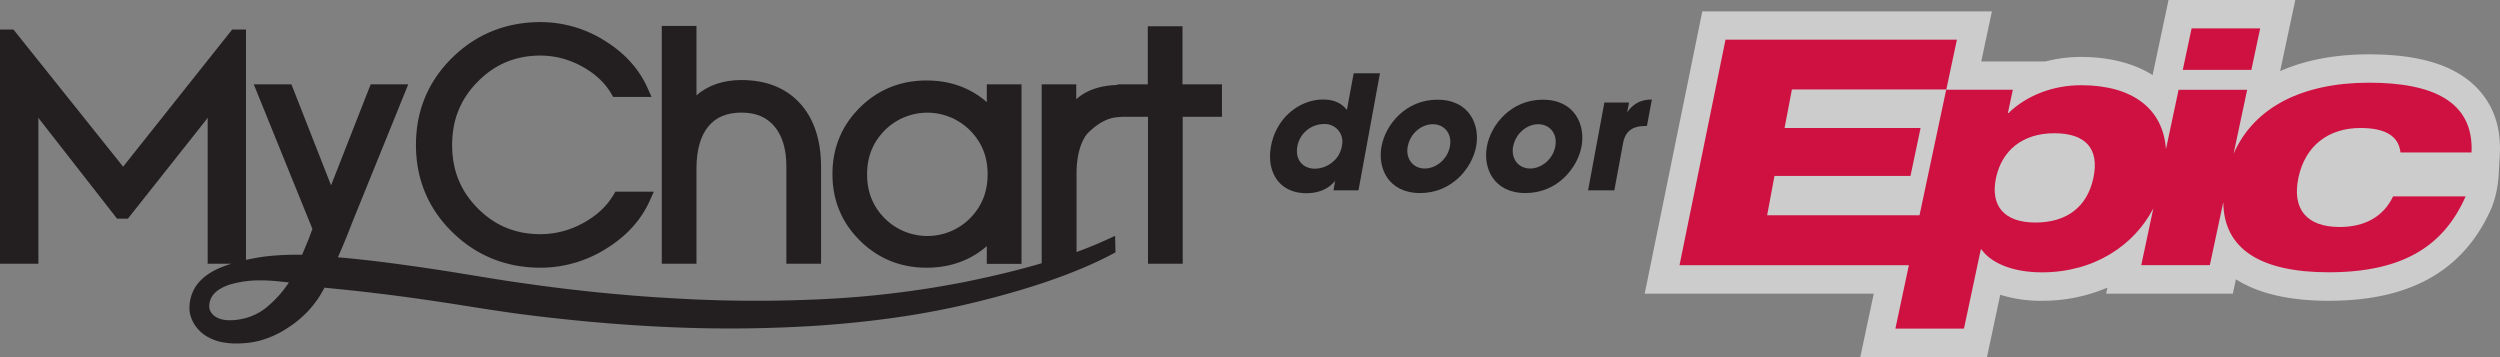
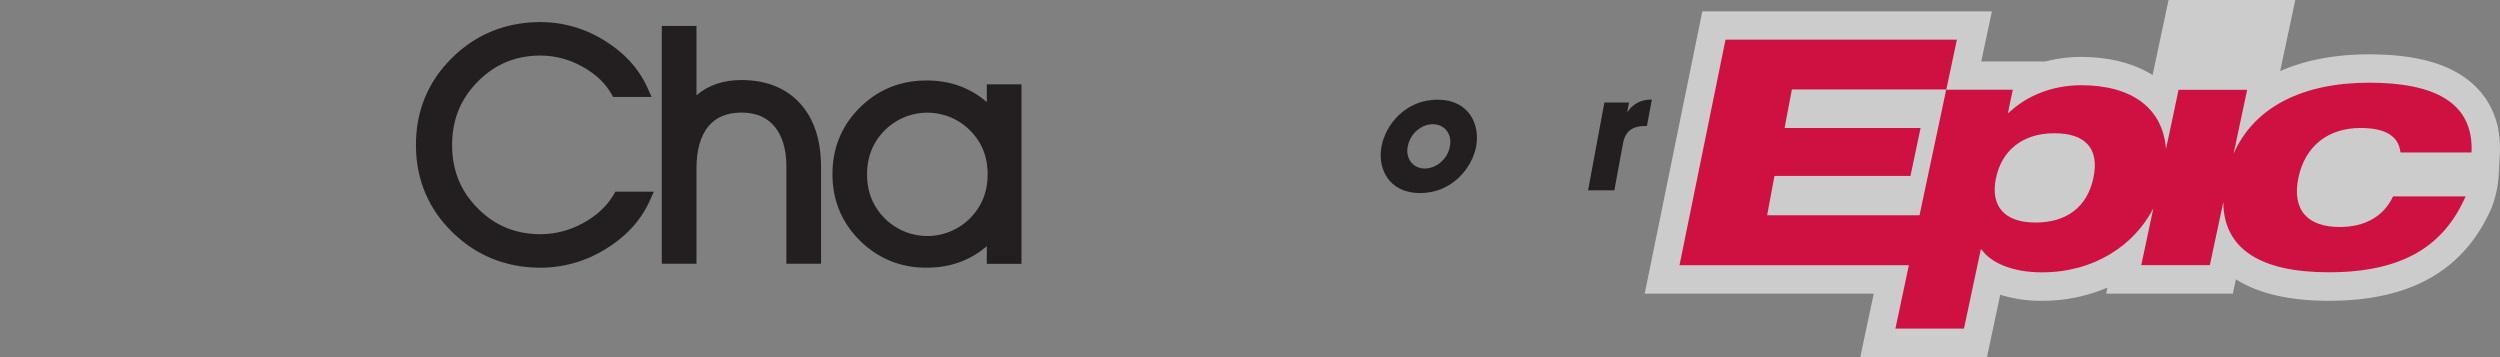
<svg xmlns="http://www.w3.org/2000/svg" viewBox="0 0 1484.86 212.07">
  <rect x="0" y="0" width="1484.86" height="212.07" fill="#808080" stroke="none" />
  <defs>
    <style>.cls-1{fill:none;}.cls-2{fill:#231f20;}.cls-3{fill:#fff;opacity:0.6;}.cls-4{fill:#ce1141;}</style>
  </defs>
  <g id="Layer_2" data-name="Layer 2">
    <g id="Layer_1-2" data-name="Layer 1">
-       <path class="cls-1" d="M126.23,175.65a10.78,10.78,0,0,0-1.89,5.2,10.24,10.24,0,0,0,0,2.31,7,7,0,0,0,.9,2.18c1.64,2.78,5.08,4.53,9.48,4.84a30.86,30.86,0,0,0,7-.34c1.23-.19,2.33-.43,3.64-.74a30.59,30.59,0,0,0,3.24-1,34.26,34.26,0,0,0,11.79-7.31l0,0a64.32,64.32,0,0,0,11.19-13c-1-.09-1.93-.18-2.72-.27-2.75-.32-5.46-.59-8.17-.77-1.54-.11-3.12-.17-4.93-.17-.93,0-1.9,0-3,0a62.38,62.38,0,0,0-15.37,2.21C133.75,169.86,128.86,171.92,126.23,175.65Z" />
      <path class="cls-2" d="M321.14,159a73.29,73.29,0,0,0,38.58-11.1c12.14-7.4,20.92-17,26.1-28.46l2.53-5.6H365.51l-1.16,1.95c-4,6.73-10,12.35-18.05,16.7a52.37,52.37,0,0,1-25.16,6.6c-14.87,0-27.09-5-37.35-15.33s-15.25-22.62-15.25-37.63,5-27.33,15.26-37.68S306.27,33,321.14,33a50.91,50.91,0,0,1,24.38,6.39c7.79,4.2,13.68,9.65,17.51,16.2l1.15,2H387L384.5,52c-5.12-11.31-13.74-20.72-25.61-28a71.52,71.52,0,0,0-37.75-10.88c-20.58,0-38.25,7.12-52.54,21.16s-21.55,31.48-21.55,51.79,7.25,37.73,21.55,51.76S300.57,159,321.14,159Z" />
      <path class="cls-2" d="M413.67,100.07c0-10.9,2.37-19.3,7.05-25,4.56-5.51,11-8.19,19.69-8.19,8.47,0,14.85,2.65,19.5,8.11s7.15,13.55,7.15,23.73v57.91h20.6V99.1c0-15.9-4.19-28.58-12.47-37.68s-20.07-13.89-34.78-13.89c-10.7,0-19.67,3-26.74,9.06V15.42H393.06V156.66h20.61Z" />
      <path class="cls-2" d="M550.31,159c14,0,26-4.32,35.8-12.8v10.51h20.61V50.08H586.11V60.66c-9.81-8.54-21.83-12.86-35.8-12.86-15.51,0-28.84,5.42-39.62,16.11s-16.26,24-16.26,39.5,5.47,28.73,16.26,39.43S534.8,159,550.31,159ZM515,103.59c0-10.4,3.4-18.93,10.39-26.08a35.8,35.8,0,0,1,50.82,0c7,7.12,10.39,15.64,10.39,26s-3.4,18.94-10.4,26.09a35.83,35.83,0,0,1-50.82,0C518.43,122.51,515,114,515,103.59Z" />
-       <path class="cls-2" d="M702.34,50.08V15.59H681.73V50.08h-18v.4l-.5,0c-10.12.38-18.19,3.22-24,8.45V50.08H618.7V156.35q-20.82,6.12-46.55,11.29a580.2,580.2,0,0,1-85.66,10.14,817.18,817.18,0,0,1-86.94-.63c-28.13-1.56-57.19-4.45-86.4-8.6-11.36-1.56-22.34-3.36-34-5.27l-9-1.47c-15.53-2.47-29.84-4.53-43.77-6.28-8.64-1.06-17.41-2-25.68-2.72,4.47-10.09,7.53-18.11,8.43-20.5l33.36-82.23H220.17l-23.54,60-23.55-60H150.71L185.57,136l-.22.56c-.42,1.1-.83,2.19-1.23,3.28l-.7,1.88c-1.48,3.65-3,7.28-4,9.58-3.56,0-6.85,0-10,.11-3,.13-5.94.32-8.87.6a88.85,88.85,0,0,0-9.1,1.29c-1.84.32-3.61.68-5.34,1.06V17.55h-8.22L73.13,99,8,17.55H0V156.66H22.8V72.23c0-.72,0-1.48,0-2.26.83,1.13,1.67,2.22,2.48,3.22l44.26,56.69h6.4l44.87-56.63c.83-1,1.68-2.14,2.53-3.3,0,.79,0,1.55,0,2.28v84.43h14c-1.19.37-2.37.75-3.53,1.17-5.69,2.13-12.12,5.11-16.69,11.09a22.48,22.48,0,0,0-4.33,10.47c-.13.89-.21,1.79-.26,2.7l0,1.48a14.12,14.12,0,0,0,.17,1.88,19.22,19.22,0,0,0,2,5.86,21.78,21.78,0,0,0,8.15,8.5,28.75,28.75,0,0,0,10.3,3.64,42.13,42.13,0,0,0,7.08.57c.95,0,1.92,0,2.91-.08,1.56-.06,3.3-.21,4.79-.39a48.92,48.92,0,0,0,5-.88,57.15,57.15,0,0,0,18.25-8.12,62.24,62.24,0,0,0,14.16-12.47,60.54,60.54,0,0,0,7.36-11.22l2.89.29c9.18.92,18.66,1.87,27.76,3,13.66,1.64,27.73,3.57,43,5.91l10,1.57c11,1.74,22.32,3.54,33.57,5,30,3.88,59.81,6.47,88.62,7.71a808.52,808.52,0,0,0,89.29-1.07c32.61-2.36,61.37-6.59,87.92-12.92,35-8.31,63.49-18.16,84.6-29.29l2.18-1.15-.23-9.84-5.48,2.52q-8,3.66-17.4,7.09V102.39c0-10.06,2.73-19.31,6.91-23.54,5.86-5.78,11.58-8.81,17.5-9.27l2.7-.2h15.32v87.28h20.61V69.38h23.31V50.08ZM155.76,166.54c1.81,0,3.39.06,4.93.17,2.71.18,5.42.45,8.17.77.79.09,1.73.18,2.72.27a64.32,64.32,0,0,1-11.19,13l0,0a34.26,34.26,0,0,1-11.79,7.31,30.59,30.59,0,0,1-3.24,1c-1.31.31-2.41.55-3.64.74a30.86,30.86,0,0,1-7,.34c-4.4-.31-7.84-2.06-9.48-4.84a7,7,0,0,1-.9-2.18,10.24,10.24,0,0,1,0-2.31,10.78,10.78,0,0,1,1.89-5.2c2.63-3.73,7.52-5.79,11.19-6.86a62.38,62.38,0,0,1,15.37-2.21C153.86,166.55,154.83,166.54,155.76,166.54Z" />
      <path class="cls-3" d="M1471.39,52.45h0c-13-13.57-34-20.17-64.33-20.17-20.06,0-37.76,3.34-52.78,9.95l9-42.23H1288l-9.48,44.57c-11.2-7-25.75-10.75-42.52-10.75a83.42,83.42,0,0,0-21.12,2.69h-38.13l6.33-29.75h-172L976.86,174.41h136.05l-8,37.66h75.25l7.87-37a81,81,0,0,0,24.76,3.58,98.32,98.32,0,0,0,38.92-7.83l-.77,3.6h75.25l1.81-8.53c13.34,8.47,31.84,12.76,55.13,12.76,48.75,0,80.39-18,96.76-55.24a65.51,65.51,0,0,0,4.14-18.73l.75-13.3C1485.5,75.6,1481,62.5,1471.39,52.45Z" />
-       <polygon class="cls-4" points="1342.41 16.88 1301.68 16.88 1296.45 41.48 1337.19 41.48 1342.41 16.88" />
      <path class="cls-4" d="M1125.76,195.19h40.73l10-47.07h.39c5.28,7.68,17.85,13.64,35.91,13.64,30.89,0,54.76-15.93,66.17-38l-7.17,33.73h40.73l8-37.48c.2,28.37,22.84,41.71,62.65,41.71,44.89,0,68.61-16.3,81.27-45.07h-43.08c-5.76,12.16-17,18.17-31.7,18.17-19.6,0-28.5-10.57-24.5-29.4s17.78-29.4,36.8-29.4c15.52,0,22.8,5.27,23.78,14.55h42.22c1.38-30.51-23.38-41.45-60.86-41.45-38.78,0-68.11,14-80.48,42.21l8.07-38h-40.73l-7.5,35.29c-1.76-24.49-20.39-38-50.41-38-16.52,0-32.2,5.95-43.09,16.52h-.39l2.94-13.83h-39.58l-15.84,74.55h-90.5l4.34-23.37h80.79l6-28.44h-80.79l4.36-22.9H1156l6.29-29.59H1024.86L997.53,157.53h136.23Zm59.76-89.54c3.43-16.14,15.63-26.51,34.65-26.51,18.64,0,26.86,9.22,23.19,26.51s-15.82,26.52-34.46,26.52C1189.88,132.17,1182.09,121.79,1185.52,105.65Z" />
-       <path class="cls-2" d="M806.86,113.06H792l1-5.64c-1.88,2.16-6.58,7.33-17.1,7.33-15.79,0-23.87-12.21-21-27.91,3.29-17.67,17.67-27.72,30.92-27.72,9.21,0,12.78,4.51,14.19,6.2l1-5.64,3-16.16h15.6ZM770.58,86.84c-1.5,8,3.2,13.35,10.53,13.35a16.54,16.54,0,0,0,10.43-4A15.13,15.13,0,0,0,797,86.56a10.41,10.41,0,0,0-10.71-12.88,16.11,16.11,0,0,0-15.7,13.07Z" />
      <path class="cls-2" d="M820.58,86.84c2.35-12.68,14.19-27.63,33.18-27.63s25.37,14.95,23,27.73-14.28,27.72-33.27,27.72-25.37-14.94-22.93-27.72Zm15.51.19c-1.32,7.52,3.38,13.06,10.15,13.06s13.53-5.54,14.94-13.15S857.8,73.78,851,73.78s-13.44,5.54-14.85,13.16Z" />
-       <path class="cls-2" d="M883.17,86.84c2.35-12.68,14.2-27.63,33.18-27.63s25.37,14.95,23,27.73-14.28,27.72-33.27,27.72-25.37-14.94-22.93-27.72Zm15.51.19c-1.31,7.52,3.38,13.06,10.15,13.06s13.53-5.54,14.94-13.15-3.38-13.16-10.15-13.16-13.44,5.54-14.85,13.16Z" />
      <path class="cls-2" d="M952.91,60.9h14.66l-1.13,5.83c2.07-2.82,5.64-7.61,14.66-7.61l-2.91,15.69h-.57c-8,0-12.21,2.92-13.62,10.25l-5.17,28h-15.6Z" />
    </g>
  </g>
</svg>